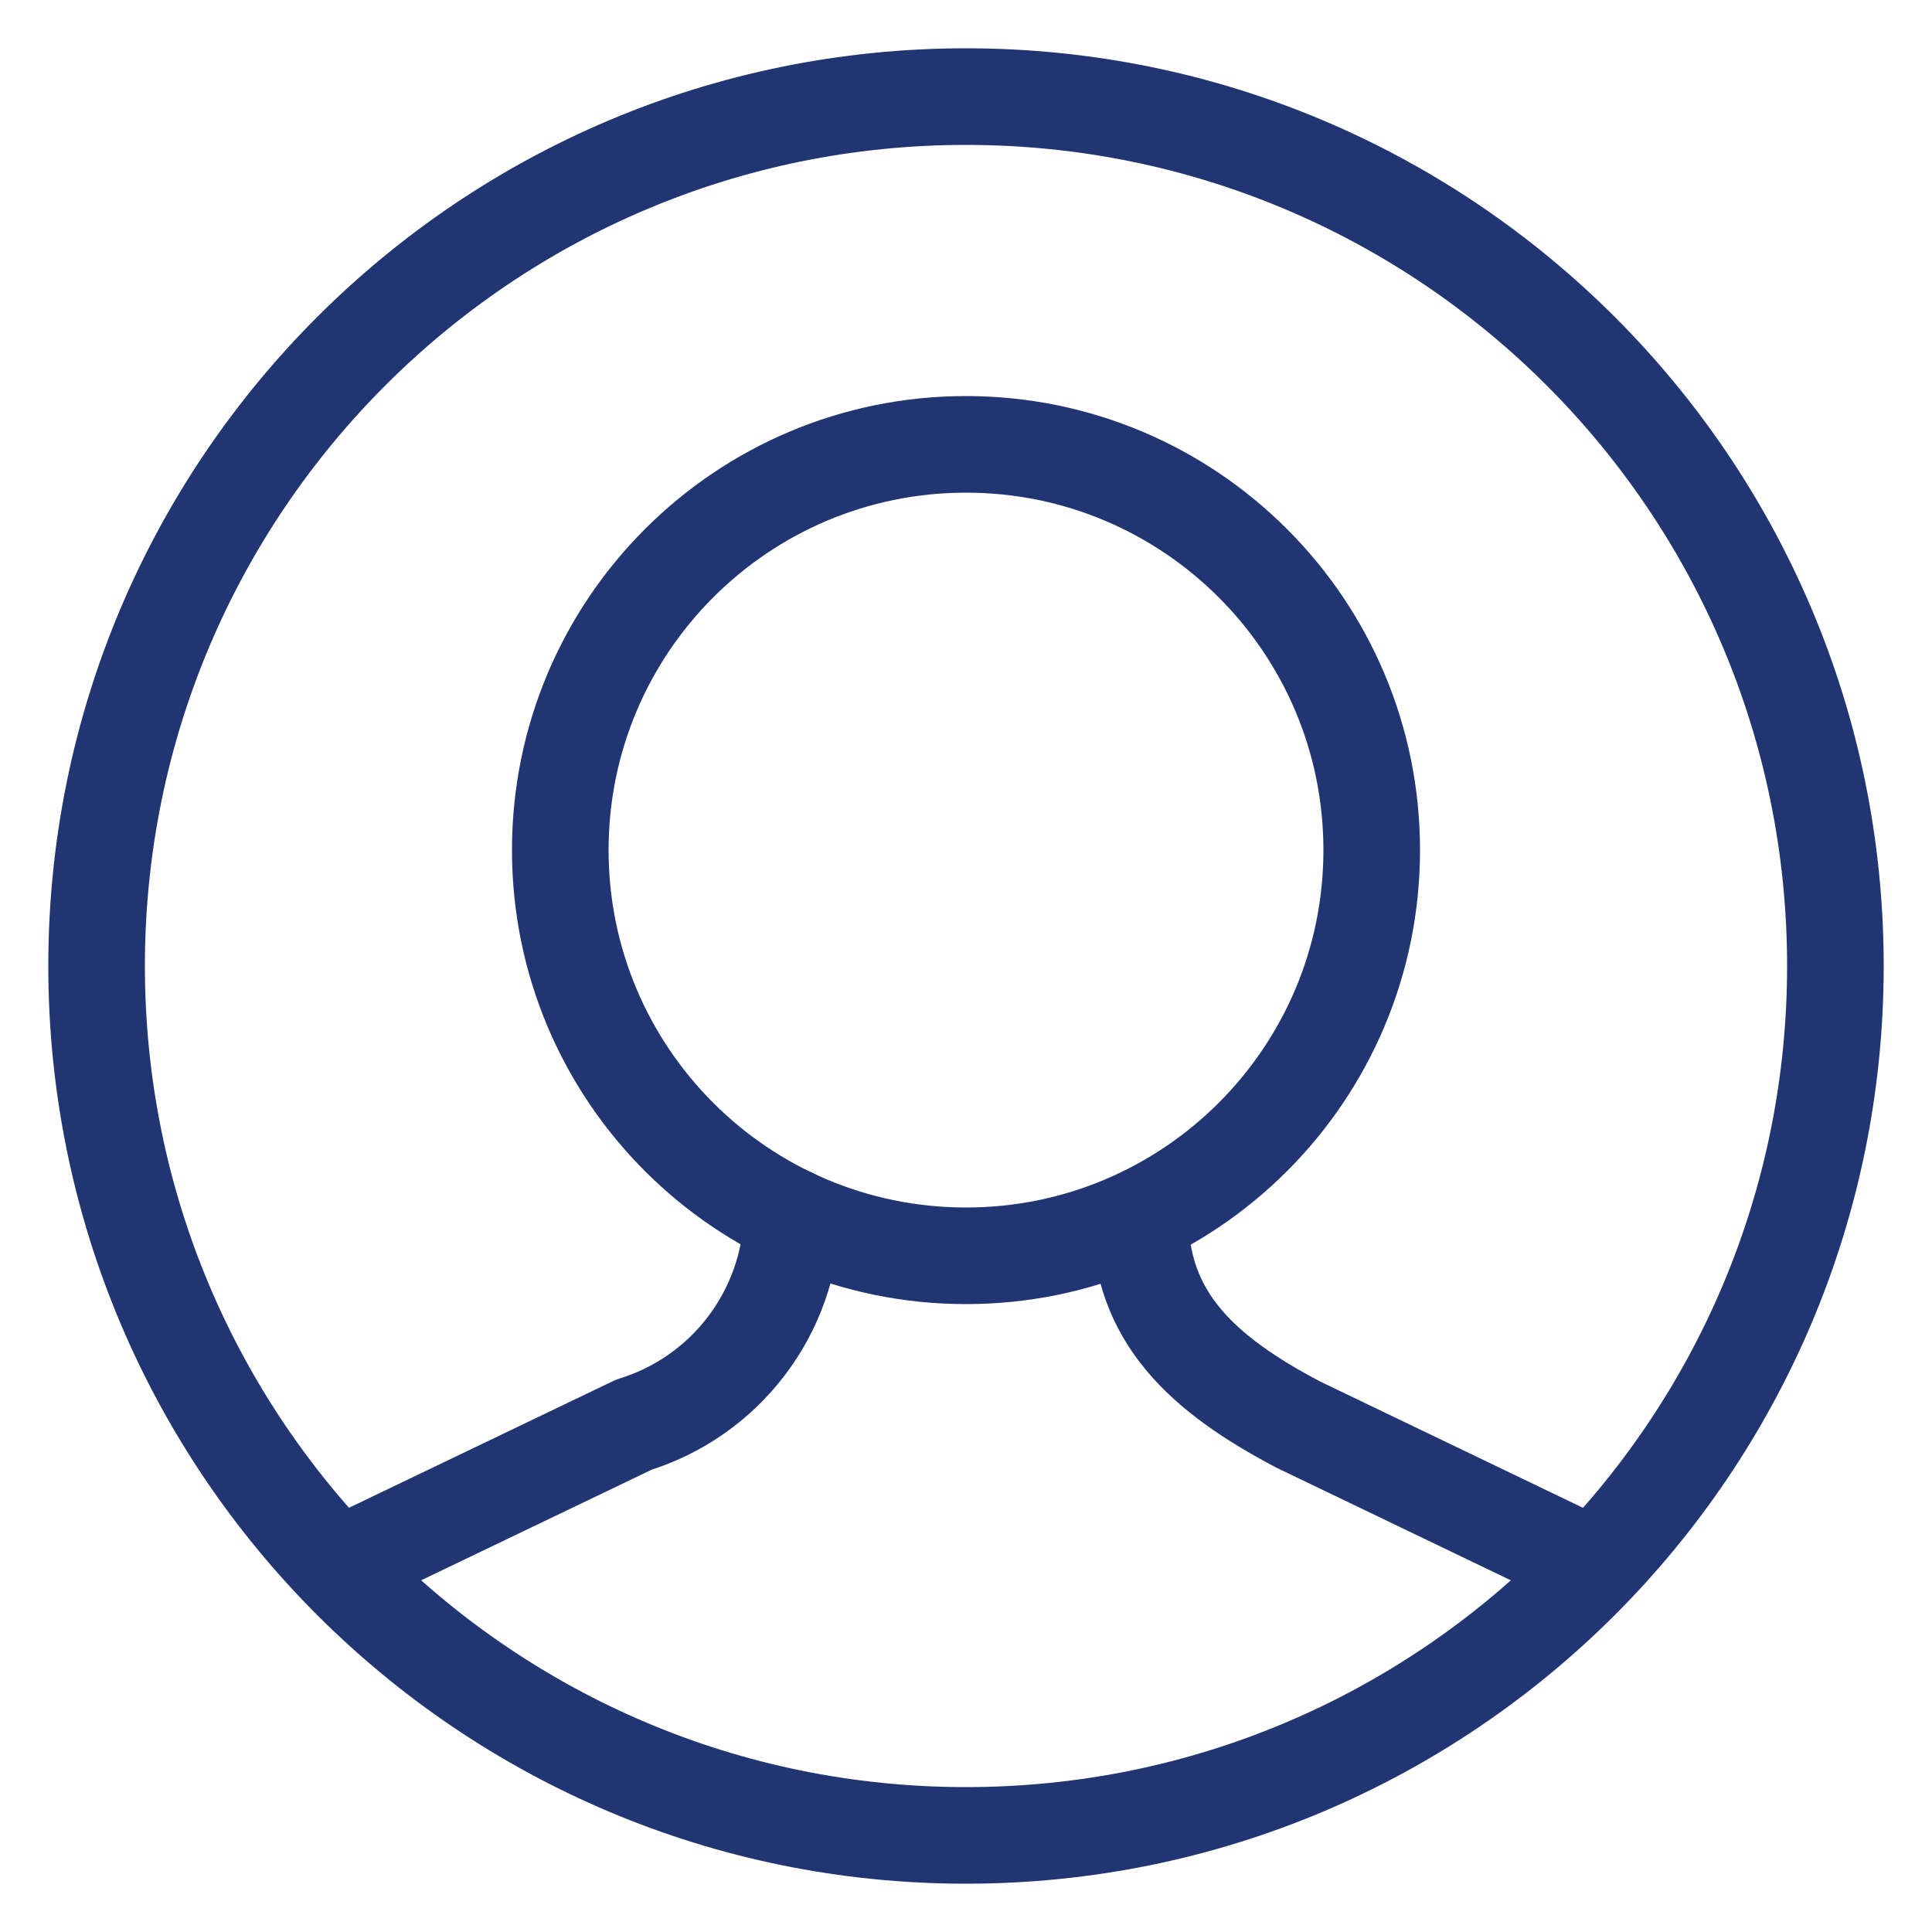
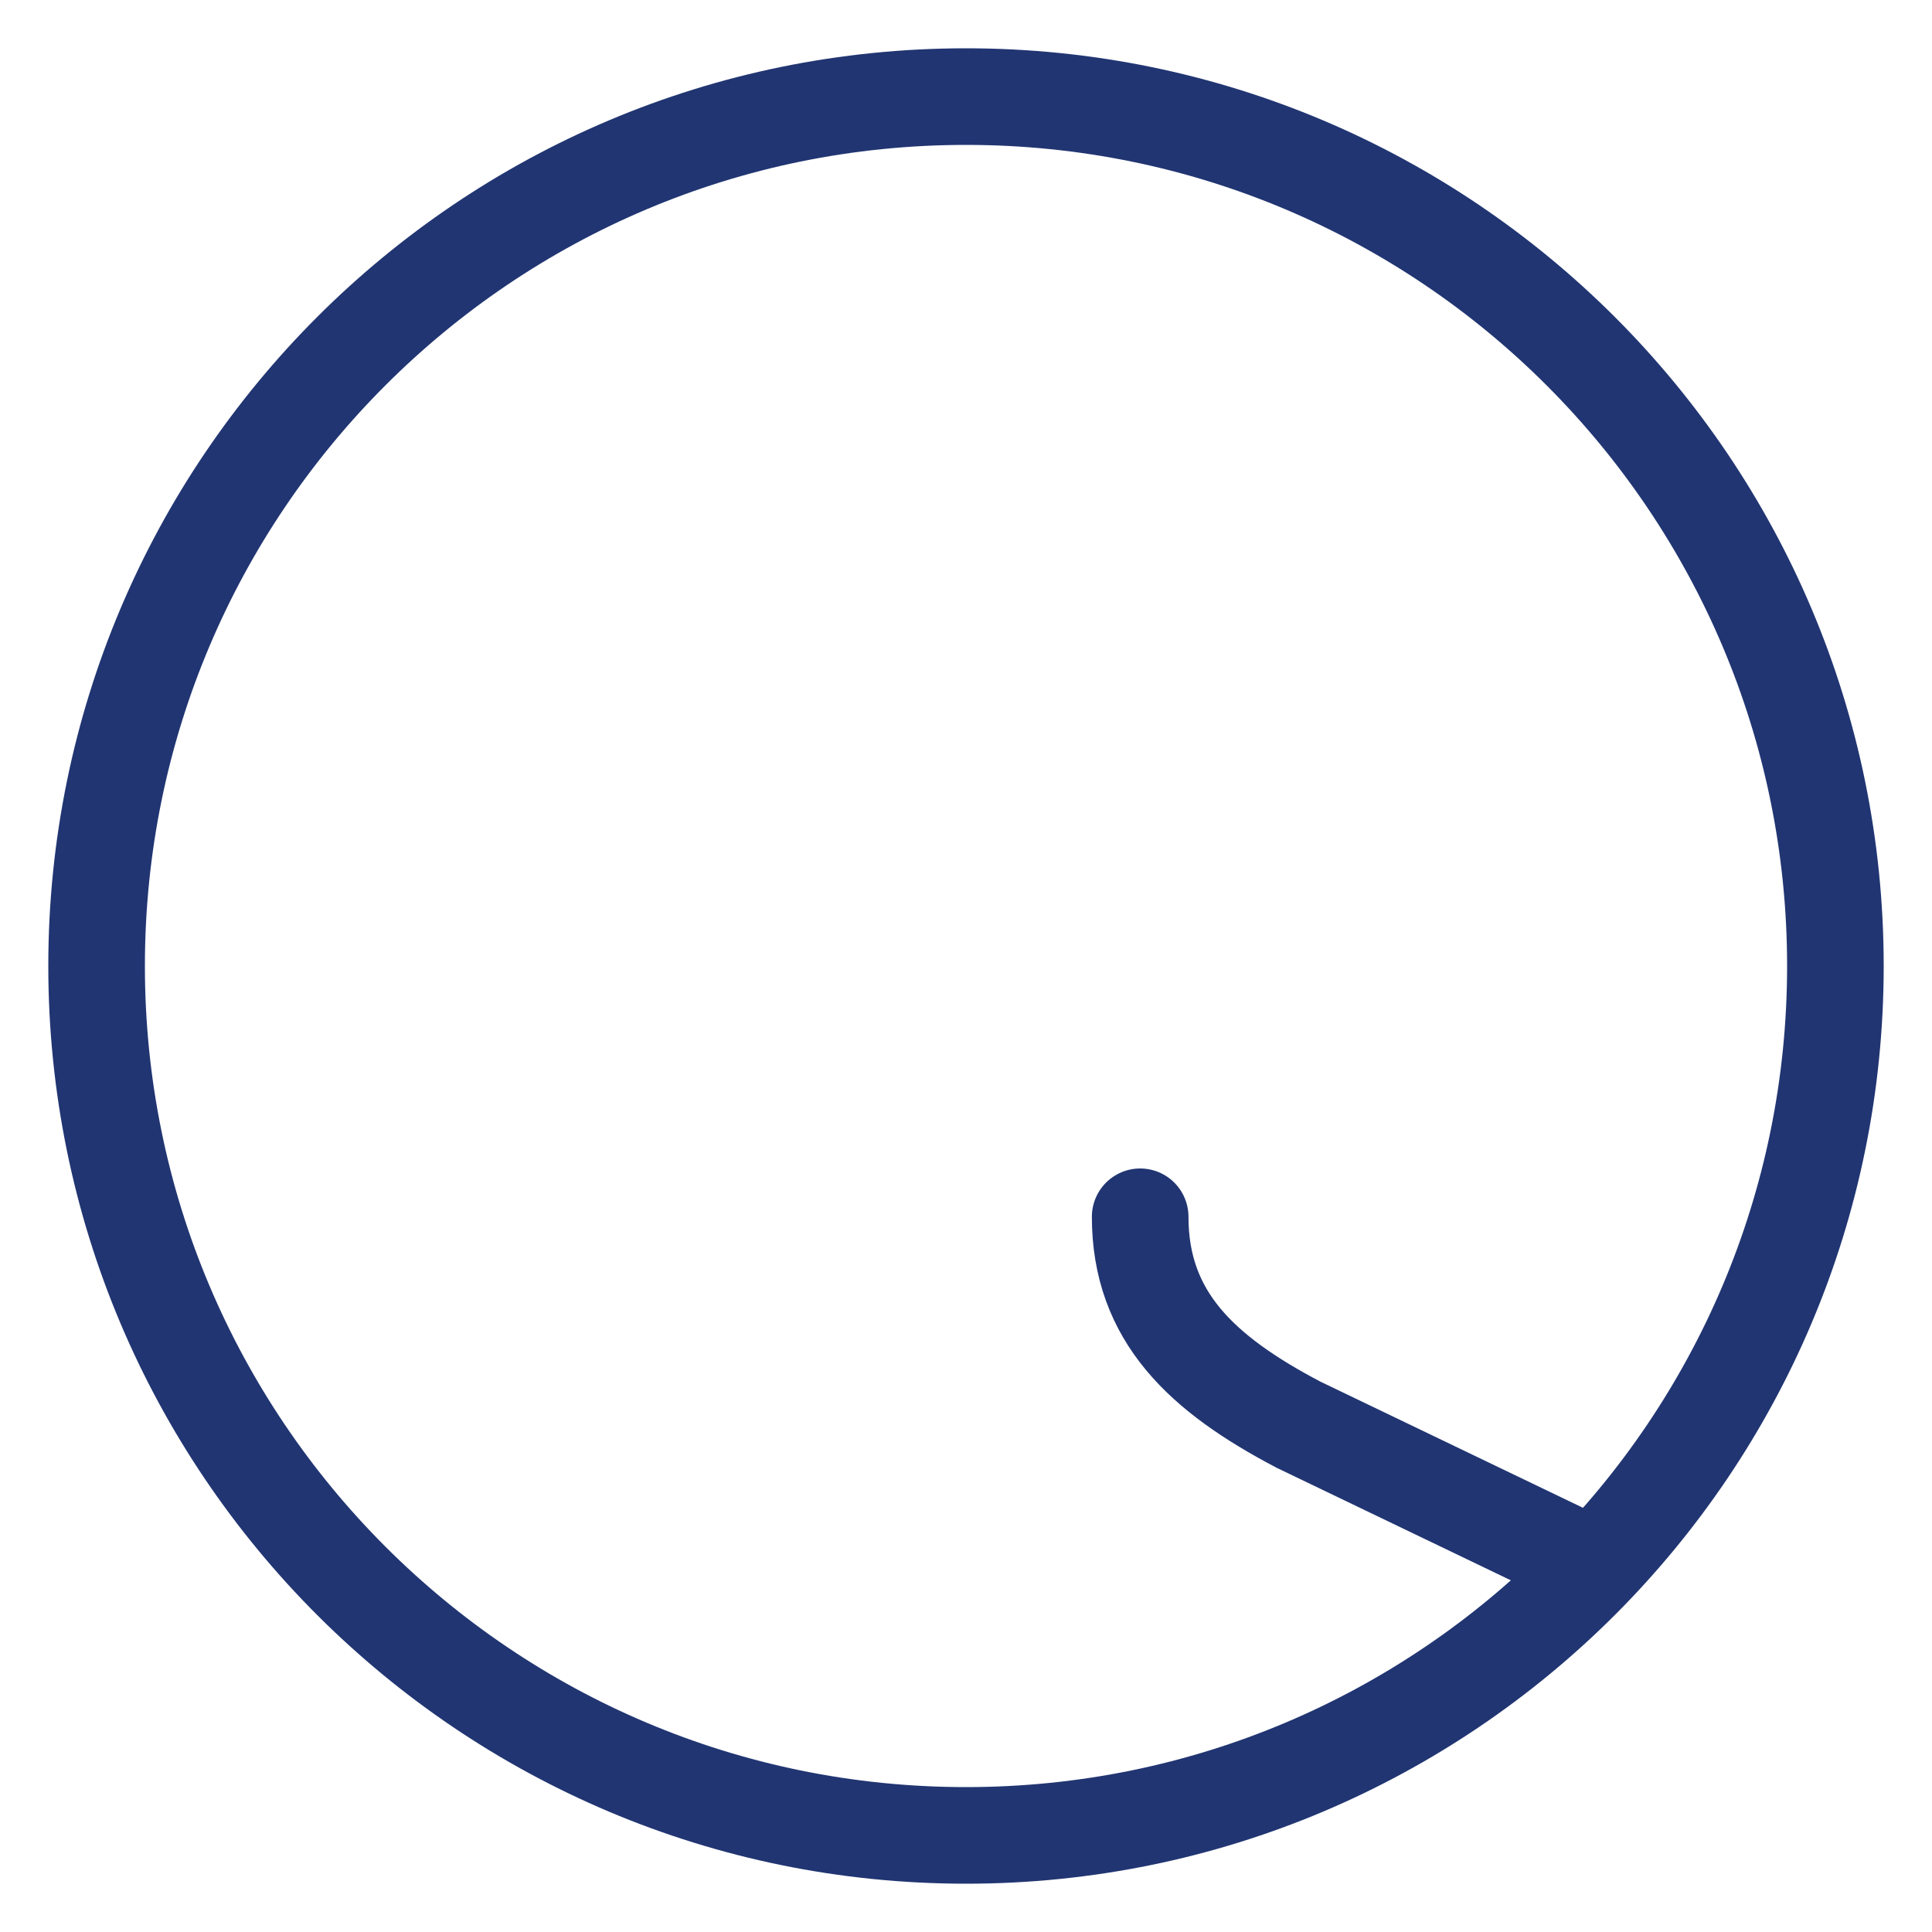
<svg xmlns="http://www.w3.org/2000/svg" width="20" height="20" viewBox="0 0 20 20" fill="none">
-   <path d="M10 13C12.319 13 14.2 11.12 14.2 8.8C14.2 6.481 12.319 4.6 10 4.6C7.68 4.6 5.8 6.481 5.8 8.8C5.8 11.12 7.68 13 10 13Z" stroke="#213572" stroke-linecap="round" stroke-linejoin="round" />
-   <path d="M8.2 12.595C8.186 13.079 8.02 13.548 7.726 13.934C7.433 14.32 7.026 14.604 6.562 14.748L3.842 16.053C3.727 16.101 3.616 16.159 3.511 16.225" stroke="#213572" stroke-linecap="round" stroke-linejoin="round" />
  <path d="M16.49 16.226C16.384 16.16 16.274 16.102 16.159 16.054L13.441 14.748C12.442 14.223 11.803 13.629 11.803 12.596" stroke="#213572" stroke-linecap="round" stroke-linejoin="round" />
  <path d="M10 19C14.971 19 19 14.971 19 10C19 5.029 14.971 1 10 1C5.029 1 1 5.029 1 10C1 14.971 5.029 19 10 19Z" stroke="#213572" stroke-linecap="round" stroke-linejoin="round" />
</svg>